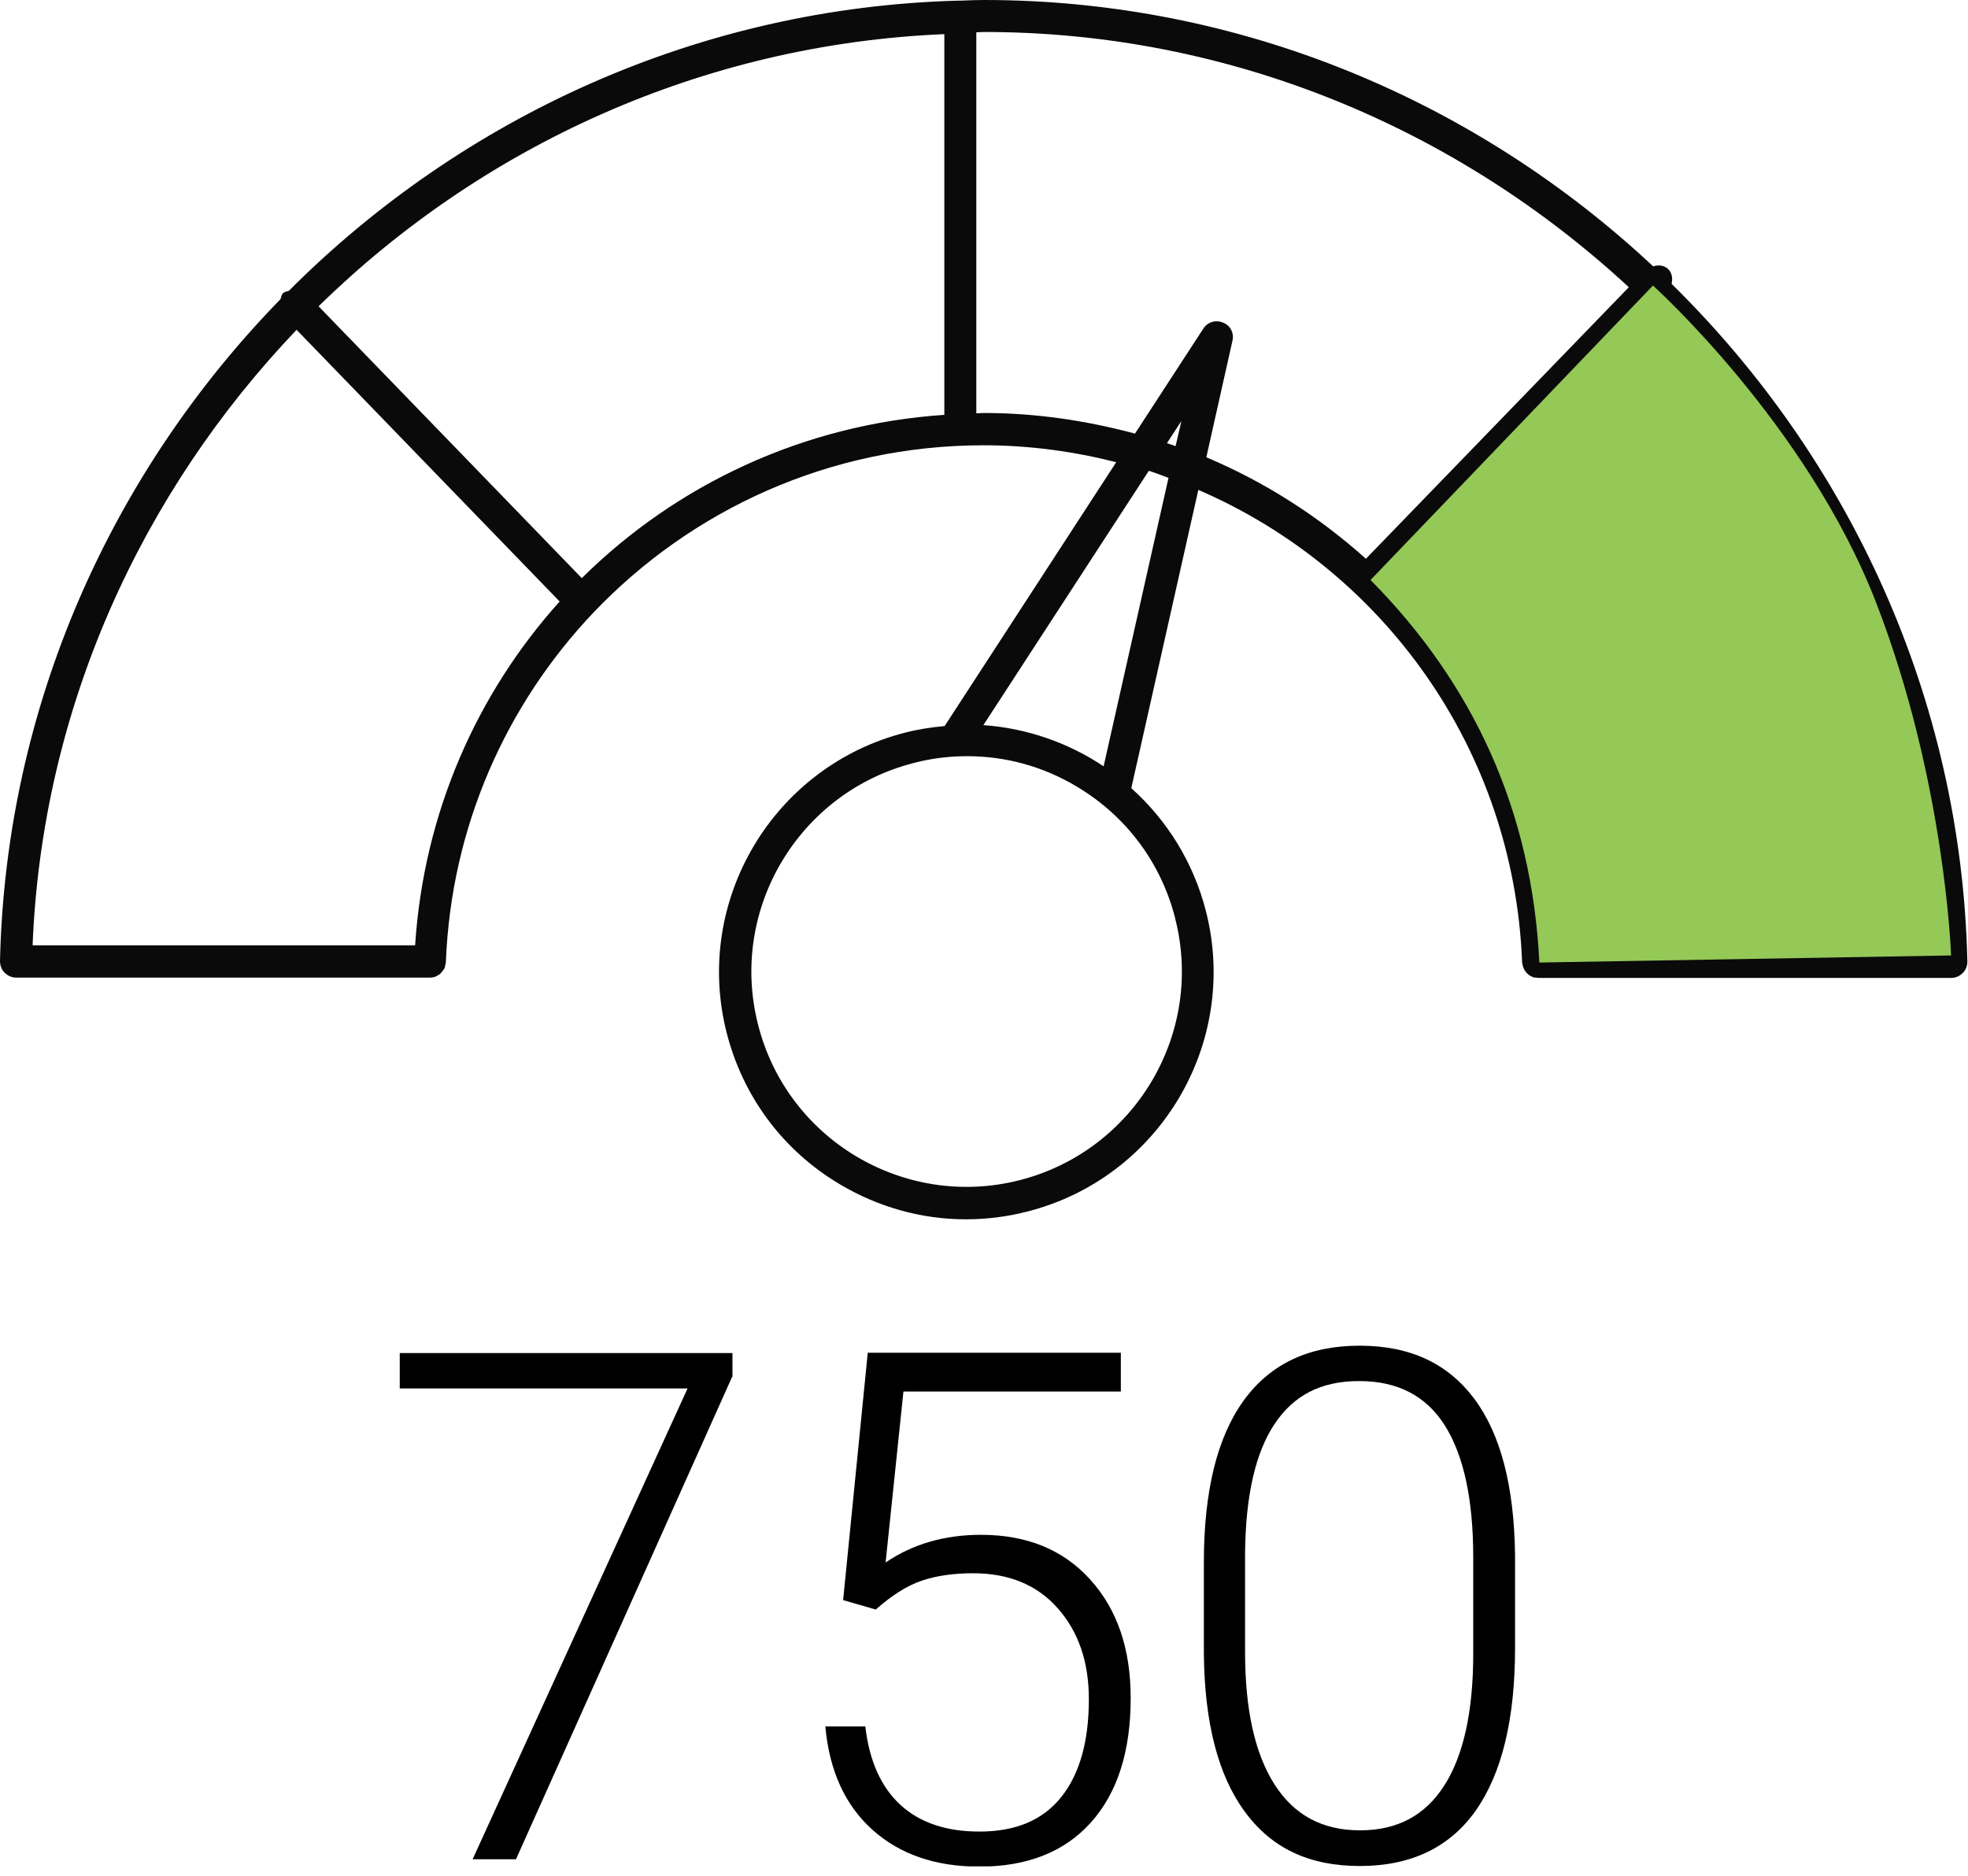
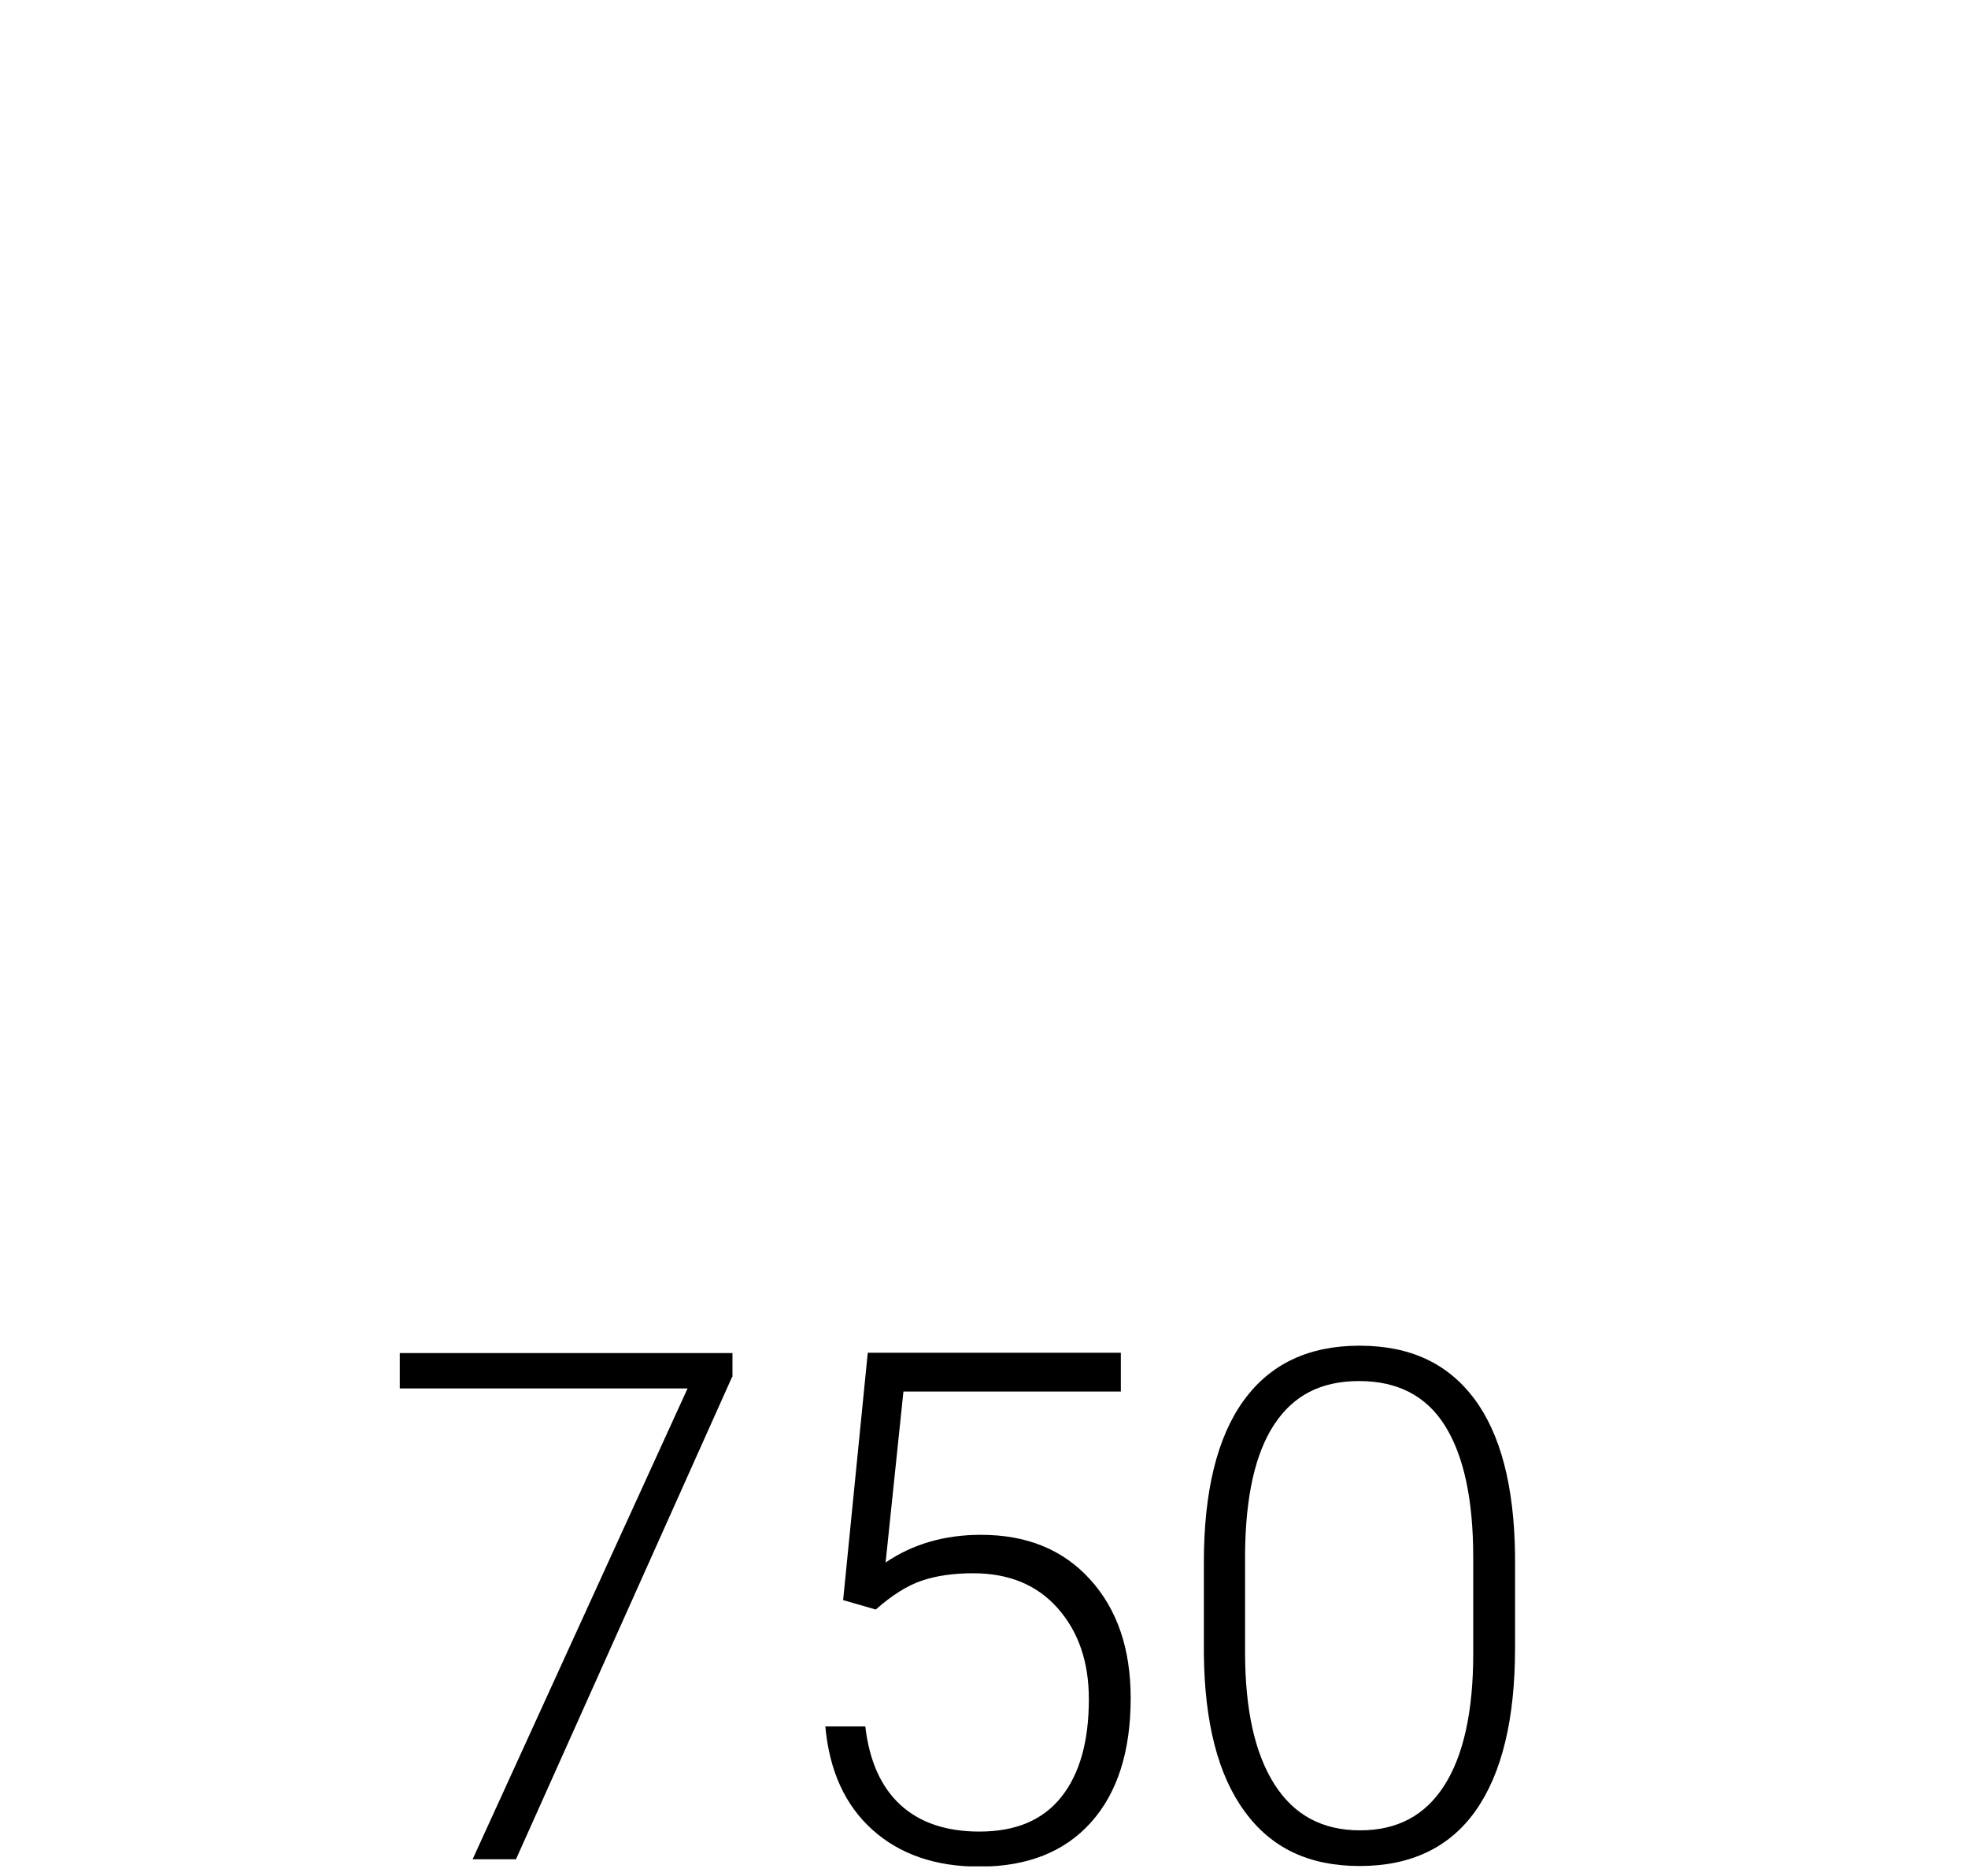
<svg xmlns="http://www.w3.org/2000/svg" width="64" height="61" viewBox="0 0 64 61" fill="none">
  <g clip-path="url(#clip0_522_3527)">
-     <path d="M13.98 31.79C14.05 31.79 14.12 31.78 14.18 31.75C14.2 31.75 14.21 31.73 14.23 31.72C14.27 31.7 14.31 31.68 14.34 31.64C14.36 31.62 14.37 31.6 14.39 31.58C14.41 31.55 14.44 31.52 14.46 31.48C14.47 31.45 14.47 31.42 14.48 31.39C14.48 31.36 14.5 31.33 14.5 31.29C14.67 26.87 16.47 22.91 19.28 19.94C22.47 16.58 26.98 14.48 31.99 14.48C33.48 14.48 34.92 14.68 36.3 15.03L30.72 23.61C30.3 23.65 29.88 23.71 29.45 23.82C25.15 24.91 22.54 29.29 23.63 33.58C24.16 35.66 25.46 37.41 27.31 38.51C28.57 39.26 29.98 39.65 31.41 39.65C32.07 39.65 32.74 39.57 33.4 39.4C37.7 38.31 40.31 33.93 39.22 29.64C38.81 28.03 37.94 26.66 36.79 25.63L38.97 15.93C44.97 18.52 49.23 24.35 49.5 31.3C49.5 31.32 49.51 31.33 49.51 31.35C49.54 31.54 49.66 31.7 49.84 31.77C49.88 31.79 49.92 31.79 49.96 31.79C49.98 31.79 50 31.8 50.02 31.8H63.46C63.6 31.8 63.73 31.74 63.83 31.64C63.93 31.54 63.98 31.41 63.98 31.26C63.78 22.67 60.12 14.89 54.36 9.23C54.4 9.06 54.38 8.88 54.25 8.75C54.11 8.62 53.93 8.61 53.76 8.66C48.03 3.3 40.36 0 32 0C31.75 0 31.51 0.01 31.26 0.02C31.25 0.02 31.24 0.02 31.23 0.02C31.22 0.02 31.2 0.02 31.19 0.02C22.73 0.24 15.03 3.81 9.39 9.46C9.33 9.48 9.26 9.48 9.21 9.53C9.15 9.58 9.15 9.66 9.12 9.73C3.65 15.34 0.19 22.92 0 31.25C0 31.39 0.05 31.53 0.15 31.63C0.25 31.73 0.38 31.79 0.52 31.79H13.98ZM38.22 29.88C39.17 33.62 36.89 37.43 33.15 38.38C29.4 39.33 25.59 37.05 24.65 33.31C23.7 29.57 25.98 25.76 29.72 24.81C30.29 24.66 30.87 24.59 31.45 24.59C32.7 24.59 33.92 24.92 35.02 25.58C36.63 26.54 37.76 28.06 38.22 29.87V29.88ZM35.89 24.92C34.74 24.15 33.39 23.68 31.98 23.58L37.36 15.31C37.58 15.38 37.79 15.46 38 15.54L35.89 24.92ZM38.24 14.51C38.14 14.48 38.05 14.44 37.95 14.41L38.42 13.69L38.23 14.51H38.24ZM50.51 30.74C50.21 26.1 48.23 21.96 45.17 18.89L53.72 10.06C59.13 15.41 62.61 22.69 62.94 30.75H50.51V30.74ZM52.97 9.34L44.42 18.17C42.89 16.8 41.15 15.68 39.23 14.87L40.08 11.08C40.14 10.83 40.01 10.58 39.77 10.49C39.54 10.39 39.27 10.47 39.13 10.69L36.91 14.1C35.34 13.68 33.7 13.43 32 13.43C31.92 13.43 31.83 13.44 31.75 13.44V1.05C31.83 1.05 31.92 1.04 32 1.04C40.05 1.04 47.43 4.21 52.97 9.34ZM30.71 1.11V13.49C26.12 13.8 21.99 15.76 18.92 18.8L10.36 9.96C15.68 4.75 22.84 1.44 30.71 1.11ZM9.64 10.72L18.2 19.56C15.51 22.55 13.78 26.43 13.5 30.74H1.06C1.37 23.01 4.61 16 9.65 10.72H9.64Z" fill="#0A0A0A" />
-     <path d="M23.81 44.77L16.78 60.46H15.37L22.36 45.15H13V44H23.82V44.78L23.81 44.77Z" fill="black" />
+     <path d="M23.81 44.77L16.78 60.46H15.37L22.36 45.15H13V44H23.82V44.78L23.81 44.77" fill="black" />
    <path d="M27.42 52.02L28.22 43.99H36.45V45.25H29.38L28.8 50.81C29.68 50.21 30.72 49.91 31.9 49.91C33.39 49.91 34.57 50.39 35.45 51.36C36.33 52.33 36.77 53.61 36.77 55.22C36.77 56.95 36.34 58.3 35.48 59.26C34.62 60.22 33.41 60.7 31.85 60.7C30.42 60.7 29.26 60.3 28.37 59.5C27.48 58.7 26.97 57.58 26.84 56.14H28.14C28.27 57.26 28.65 58.11 29.28 58.69C29.91 59.27 30.77 59.56 31.85 59.56C33.03 59.56 33.91 59.19 34.51 58.44C35.11 57.69 35.41 56.63 35.41 55.25C35.41 54.04 35.07 53.06 34.4 52.3C33.73 51.54 32.81 51.16 31.65 51.16C31.01 51.16 30.45 51.24 29.98 51.4C29.5 51.56 29 51.88 28.48 52.34L27.41 52.03L27.42 52.02Z" fill="black" />
    <path d="M49.27 53.59C49.27 55.91 48.84 57.67 47.99 58.88C47.14 60.08 45.88 60.68 44.22 60.68C42.56 60.68 41.34 60.09 40.48 58.91C39.61 57.73 39.17 56.01 39.15 53.76V50.81C39.15 48.5 39.58 46.74 40.44 45.55C41.3 44.36 42.55 43.76 44.21 43.76C45.87 43.76 47.08 44.34 47.94 45.48C48.8 46.63 49.24 48.32 49.27 50.56V53.58V53.59ZM47.91 50.64C47.91 48.76 47.6 47.33 46.99 46.36C46.38 45.39 45.45 44.91 44.2 44.91C42.95 44.91 42.06 45.38 41.44 46.32C40.82 47.26 40.51 48.65 40.49 50.49V53.72C40.49 55.6 40.81 57.03 41.45 58.03C42.09 59.03 43.01 59.52 44.23 59.52C45.45 59.52 46.35 59.03 46.97 58.06C47.59 57.09 47.91 55.66 47.91 53.78V50.61V50.64Z" fill="black" />
-     <path d="M53.76 9.29C53.76 9.29 58.76 13.79 61.01 19.59C63.26 25.39 63.45 31.07 63.45 31.07L50.06 31.3C49.82 26.38 47.93 22.26 44.57 18.86L53.76 9.28V9.29Z" fill="#94C857" />
  </g>
  <defs>
    <clipPath id="clip0_522_3527">
      <rect width="64" height="60.69" fill="white" />
    </clipPath>
  </defs>
</svg>